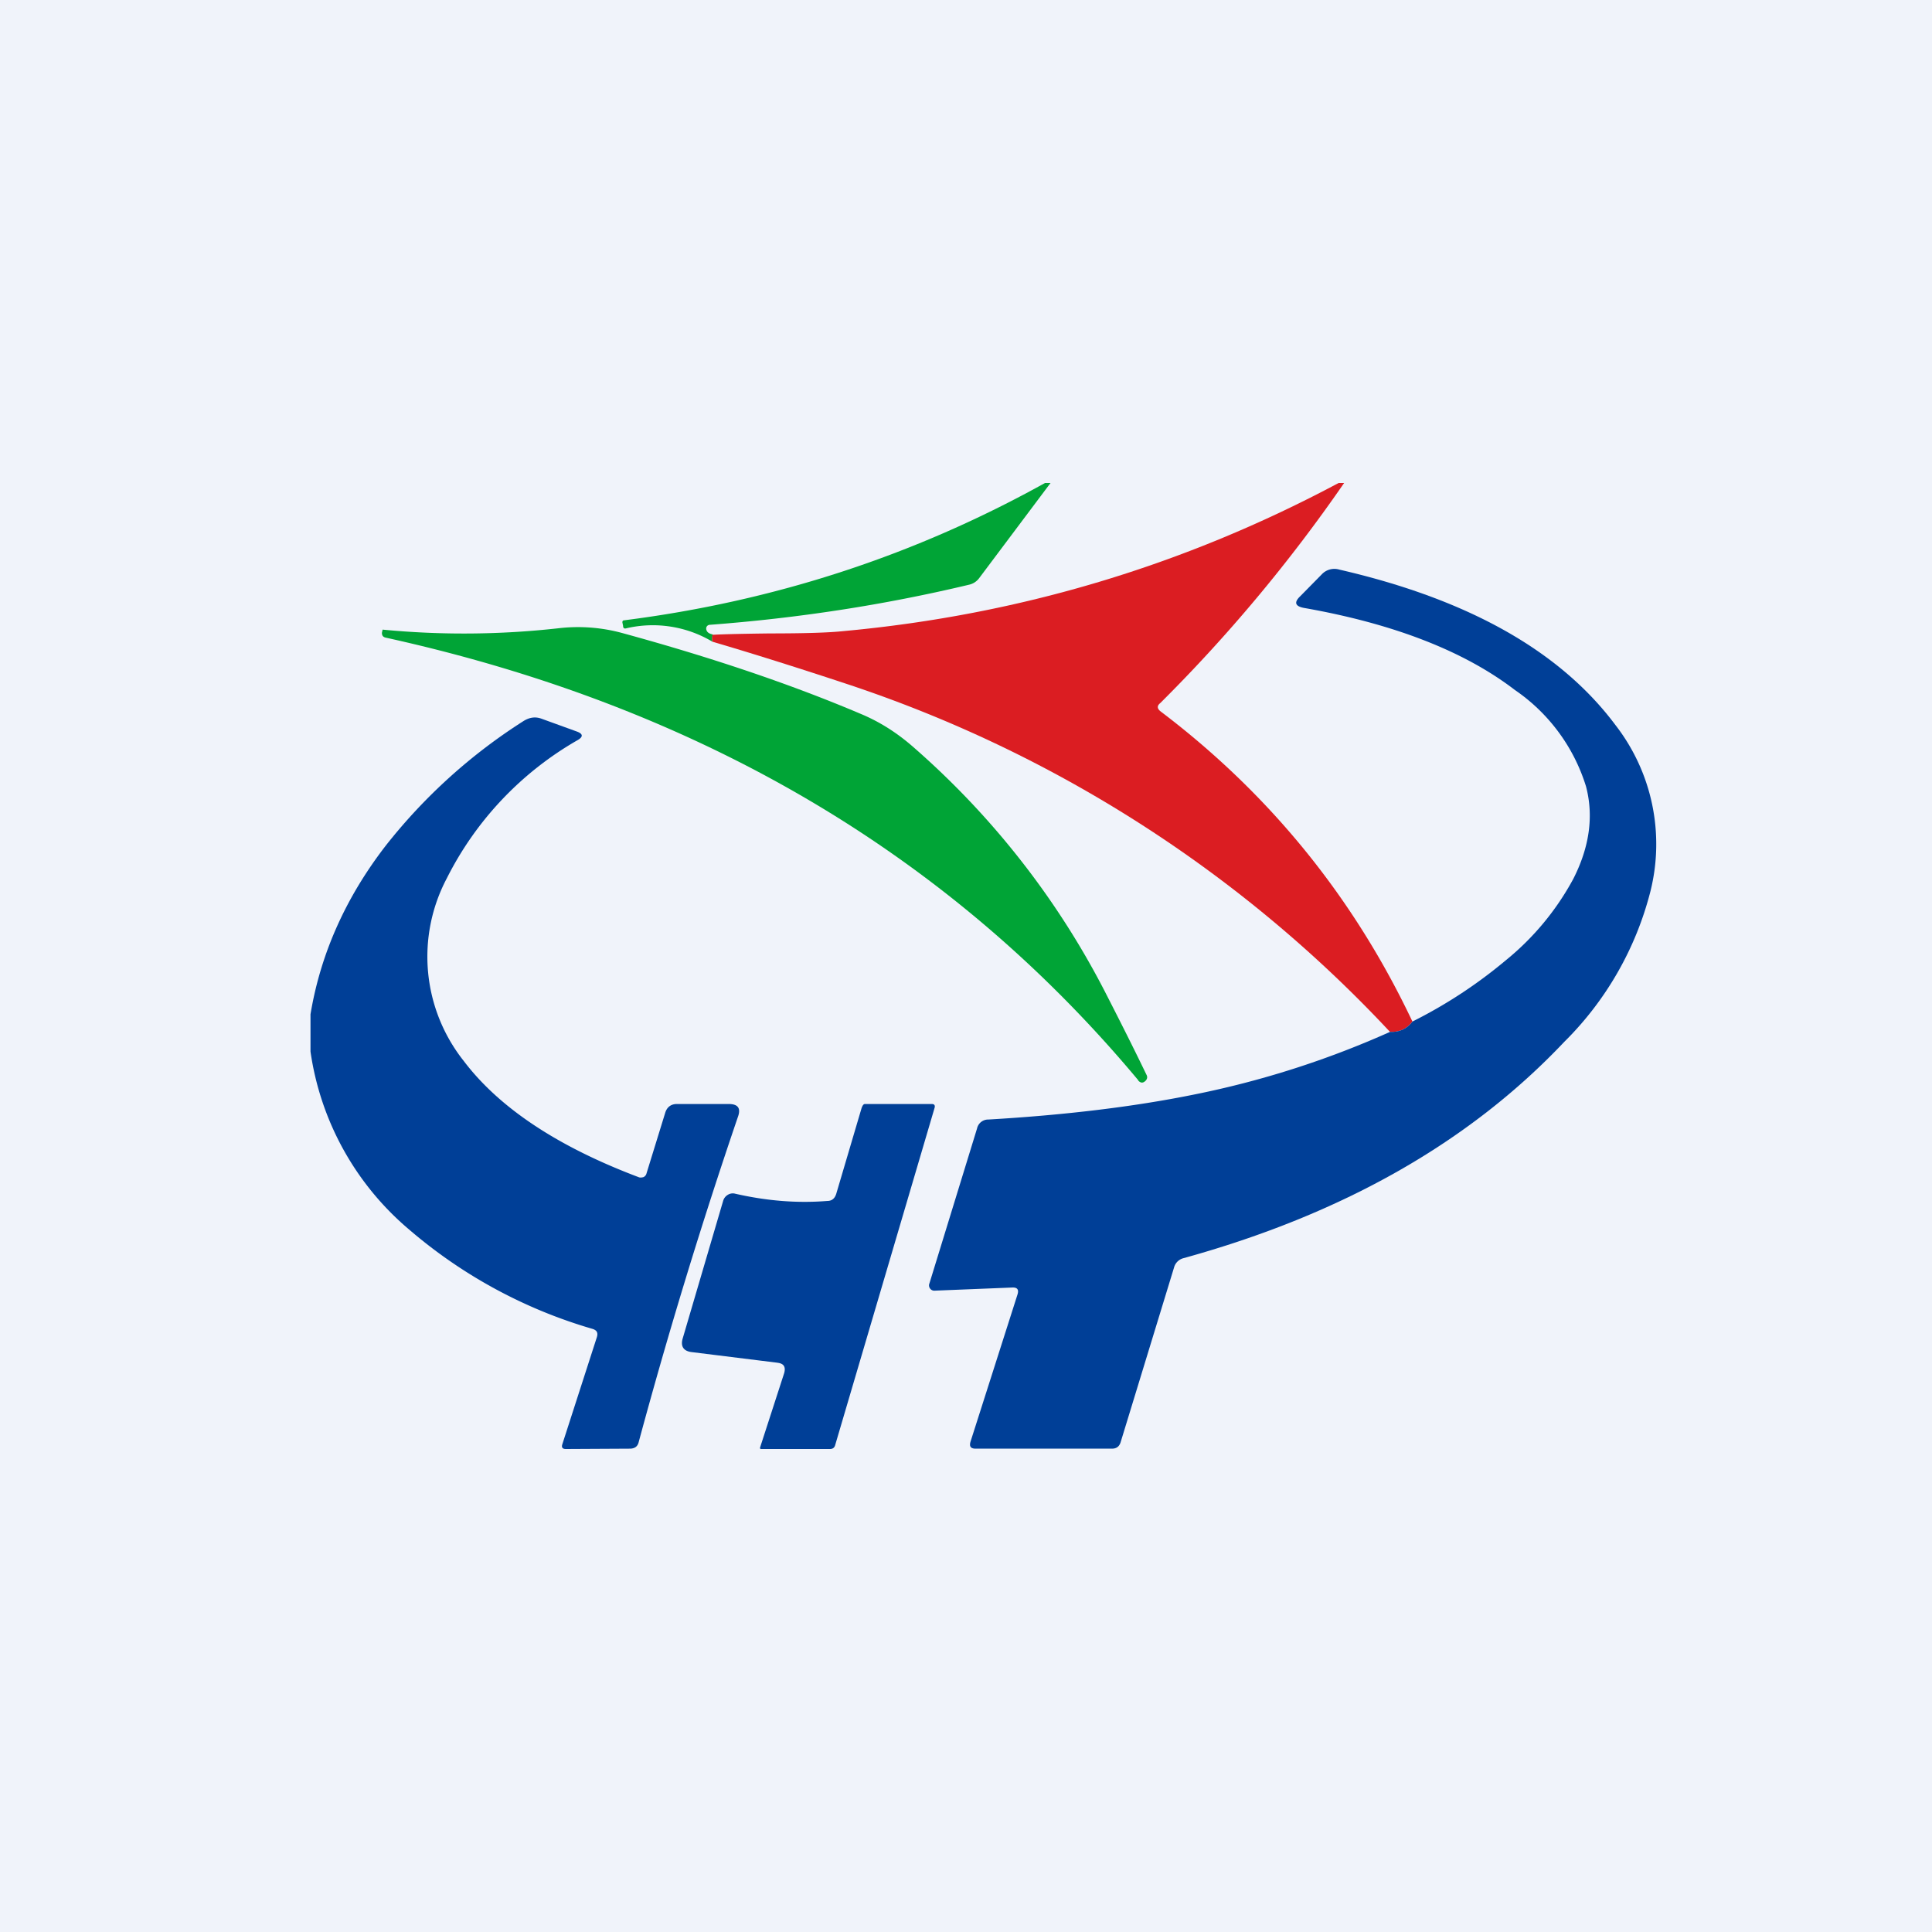
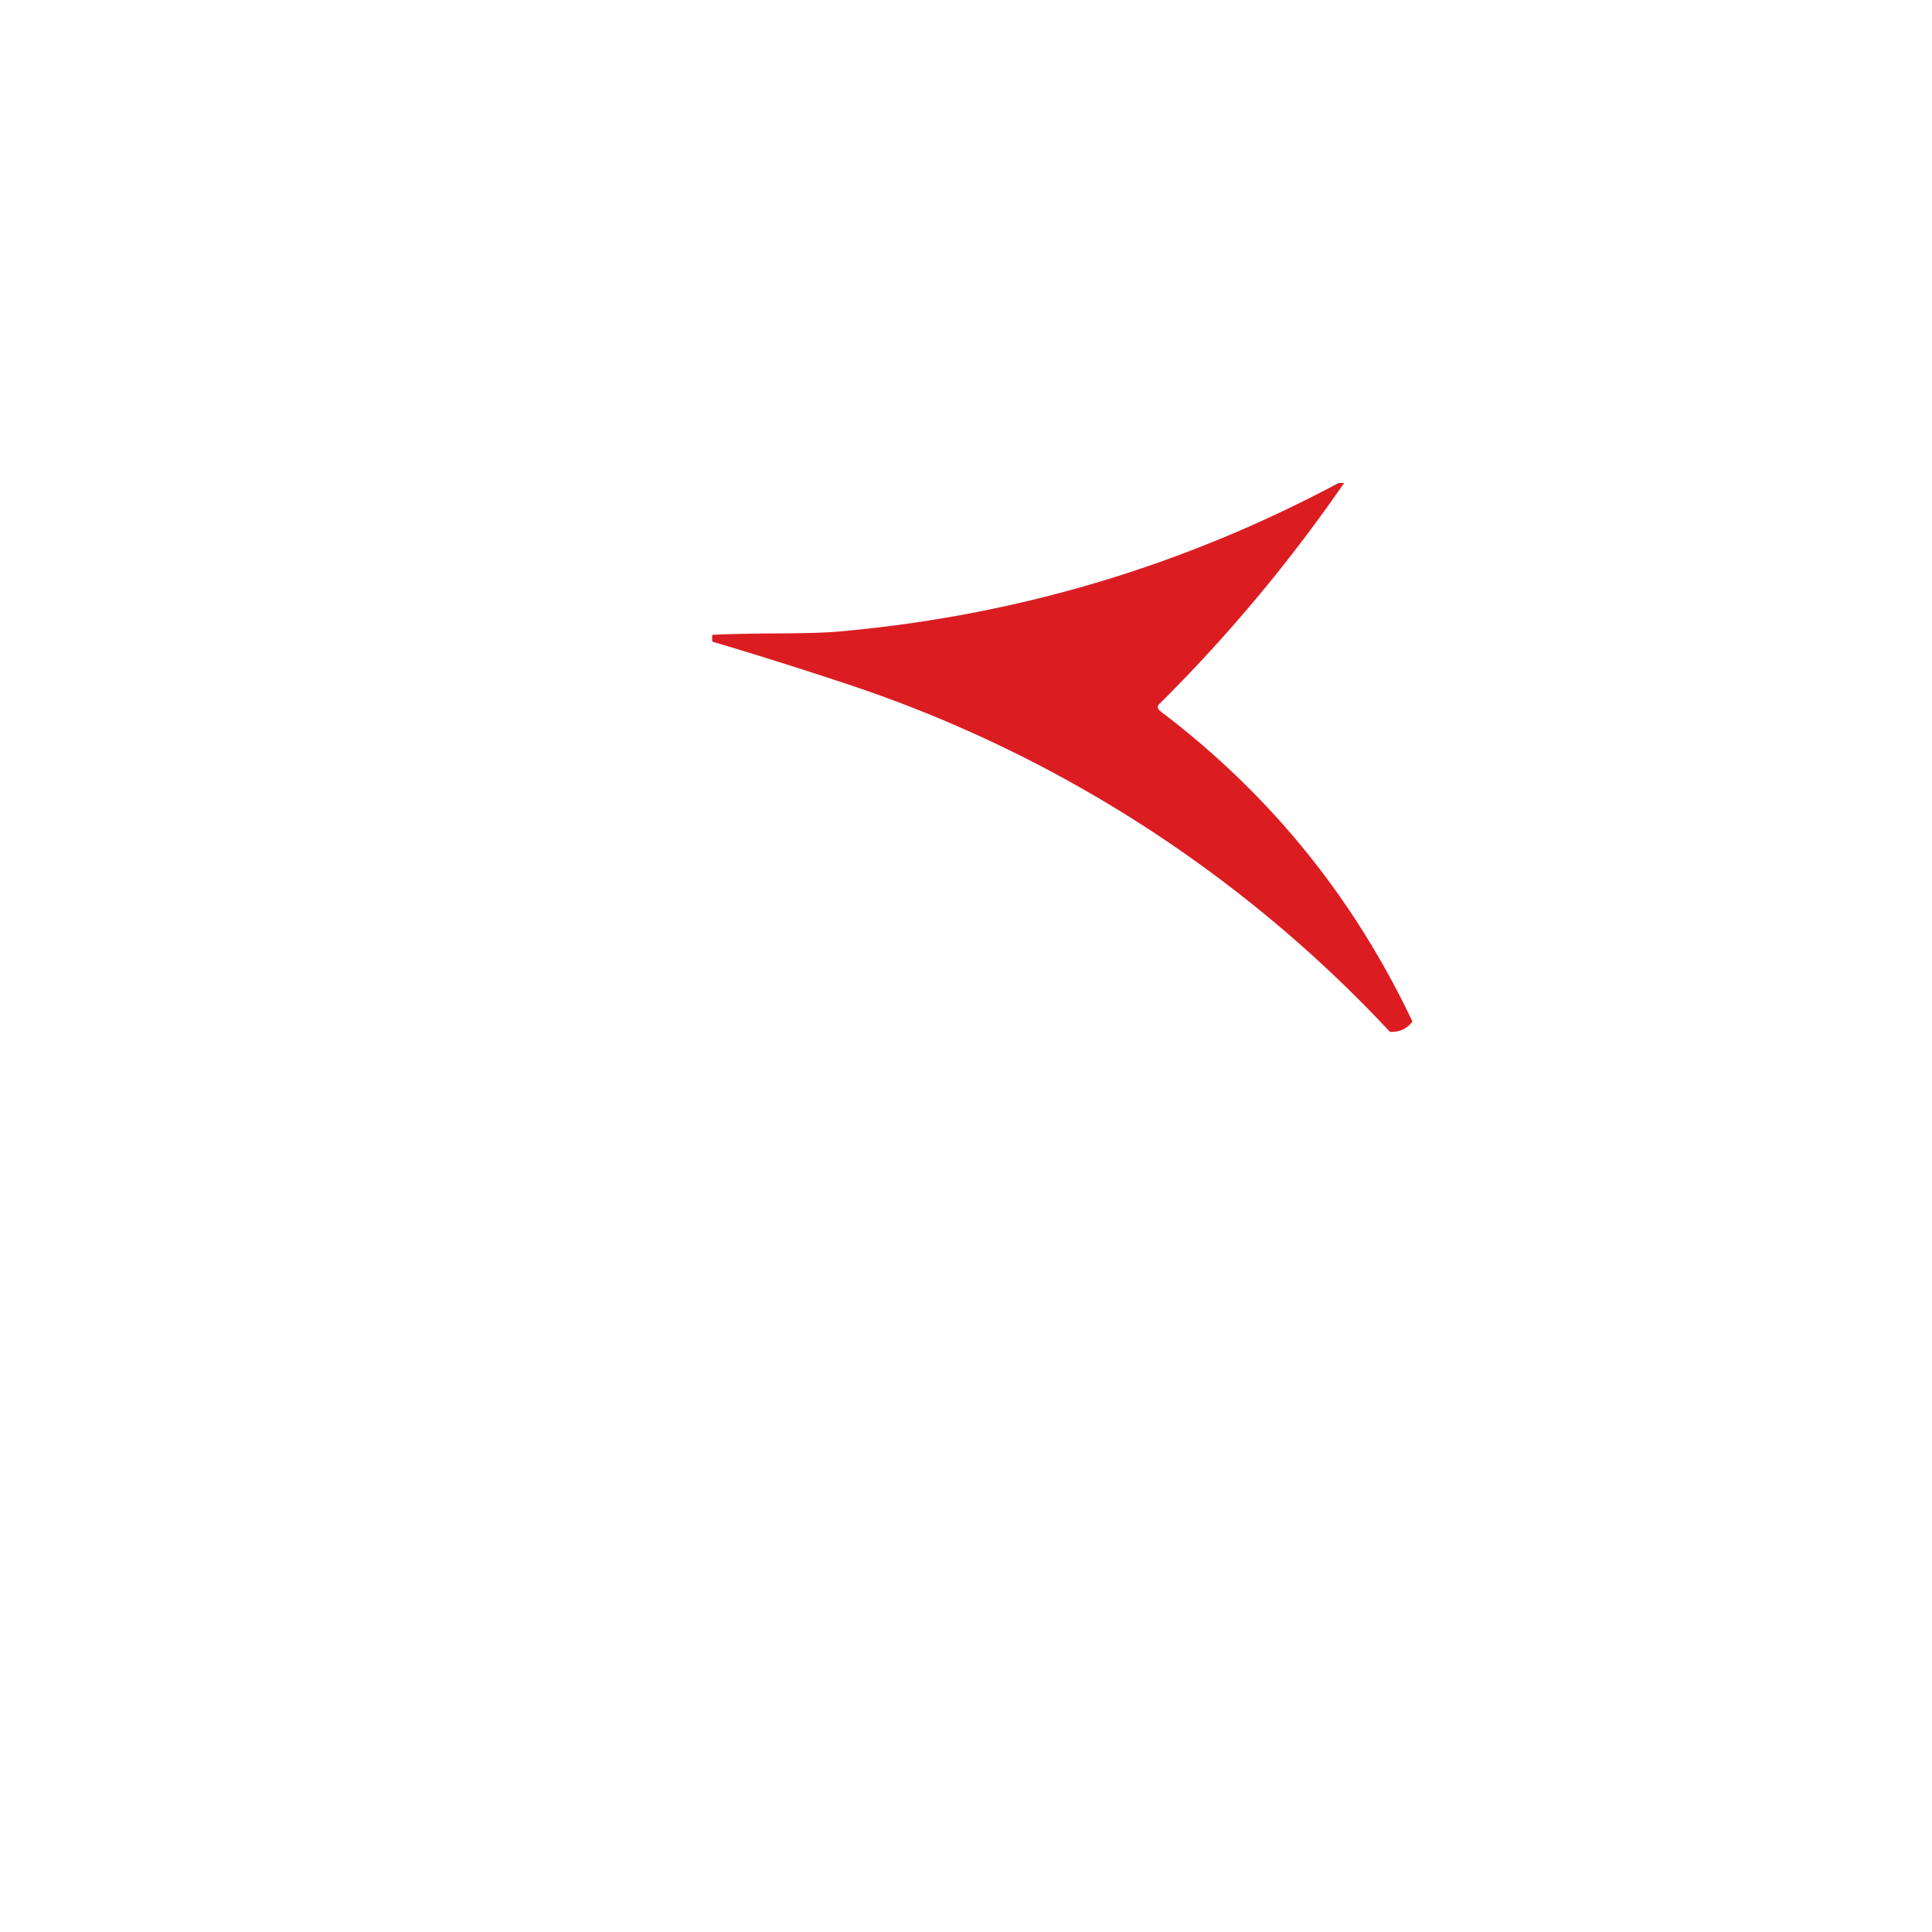
<svg xmlns="http://www.w3.org/2000/svg" width="56" height="56" viewBox="0 0 56 56">
-   <path fill="#F0F3FA" d="M0 0h56v56H0z" />
-   <path d="M30.3 14h.15l-2.07 2.76a.5.5 0 0 1-.3.19c-2.47.59-4.98.97-7.5 1.16a.11.11 0 0 0-.1.06.12.12 0 0 0 0 .1c.02.06.08.1.18.12a.54.54 0 0 0-.01.21 3.37 3.37 0 0 0-2.49-.39c-.06.02-.1 0-.1-.07l-.02-.1c0-.03.01-.06.05-.06 4.34-.55 8.4-1.87 12.2-3.98Z" fill="#00A436" />
  <path d="M38.8 14h.16a45.2 45.2 0 0 1-5.33 6.38c-.1.08-.09.16.01.24 3.17 2.4 5.6 5.4 7.3 8.99-.15.2-.36.31-.65.3a37.77 37.77 0 0 0-15.76-10.09c-1.3-.43-2.59-.84-3.88-1.22a.54.54 0 0 1 0-.2c.37-.02.92-.03 1.66-.04 1 0 1.71-.02 2.17-.07 5.07-.47 9.84-1.9 14.32-4.29Z" fill="#DB1D22" />
-   <path d="M40.29 29.91c.29.01.5-.1.65-.3 1-.5 1.9-1.1 2.7-1.77a7.82 7.82 0 0 0 1.96-2.36c.47-.92.6-1.82.37-2.69A5.27 5.27 0 0 0 43.91 20c-1.46-1.12-3.5-1.92-6.12-2.38-.25-.05-.29-.16-.1-.34l.62-.63a.5.5 0 0 1 .51-.14c3.74.86 6.4 2.36 8 4.5a5.63 5.63 0 0 1 1.02 4.82 9.4 9.4 0 0 1-2.5 4.37c-2.76 2.92-6.44 5-11.04 6.27a.38.38 0 0 0-.27.27l-1.55 5.07c-.04.12-.12.18-.25.18h-3.95c-.14 0-.19-.06-.15-.2l1.36-4.26c.05-.15 0-.22-.16-.21l-2.23.09a.15.15 0 0 1-.14-.06.15.15 0 0 1-.02-.15l1.38-4.49a.33.33 0 0 1 .33-.26c2.23-.13 4.21-.37 5.94-.72a26.75 26.75 0 0 0 5.7-1.82Z" fill="#003F97" />
-   <path d="M33 31.32c-5.47-6.56-12.74-10.84-21.83-12.84-.07-.02-.1-.06-.1-.14l.02-.09a24.62 24.62 0 0 0 5.1-.04 4.87 4.87 0 0 1 1.85.14c2.56.7 4.85 1.47 6.88 2.33.56.23 1.07.55 1.56.98a23.95 23.95 0 0 1 5.54 7.07c.41.8.82 1.61 1.21 2.42.04.07.02.14-.04.19-.07.06-.13.05-.2-.02Z" fill="#00A436" />
-   <path d="M9 30.48V29.4c.29-1.75 1.02-3.39 2.19-4.9a16.01 16.01 0 0 1 4-3.61c.17-.1.33-.12.5-.06l1.02.37c.2.07.2.16.02.26a9.56 9.56 0 0 0-3.78 4 4.86 4.86 0 0 0 .49 5.29c1.02 1.35 2.71 2.48 5.07 3.37.04.02.1.01.14 0a.16.16 0 0 0 .09-.11l.54-1.75c.05-.17.17-.26.34-.26h1.5c.27 0 .36.12.27.37a151.6 151.6 0 0 0-2.88 9.44c-.03.11-.1.17-.23.18L16.4 42c-.1 0-.13-.05-.1-.14l1-3.1c.04-.13 0-.2-.12-.24a14.25 14.25 0 0 1-5.32-2.88A8.29 8.29 0 0 1 9 30.48ZM22.54 39.5l-2.5-.31c-.23-.03-.32-.17-.25-.4l1.17-3.98a.3.3 0 0 1 .14-.18.27.27 0 0 1 .21-.03c.92.21 1.8.28 2.67.21.14 0 .22-.08.26-.21l.73-2.47c.02-.06.05-.13.1-.13h1.94c.07 0 .1.04.08.11l-2.88 9.77c-.02.08-.07.12-.15.12h-2c-.03 0-.03-.02-.03-.04l.7-2.16c.05-.18-.01-.28-.2-.3Z" fill="#003F97" />
</svg>